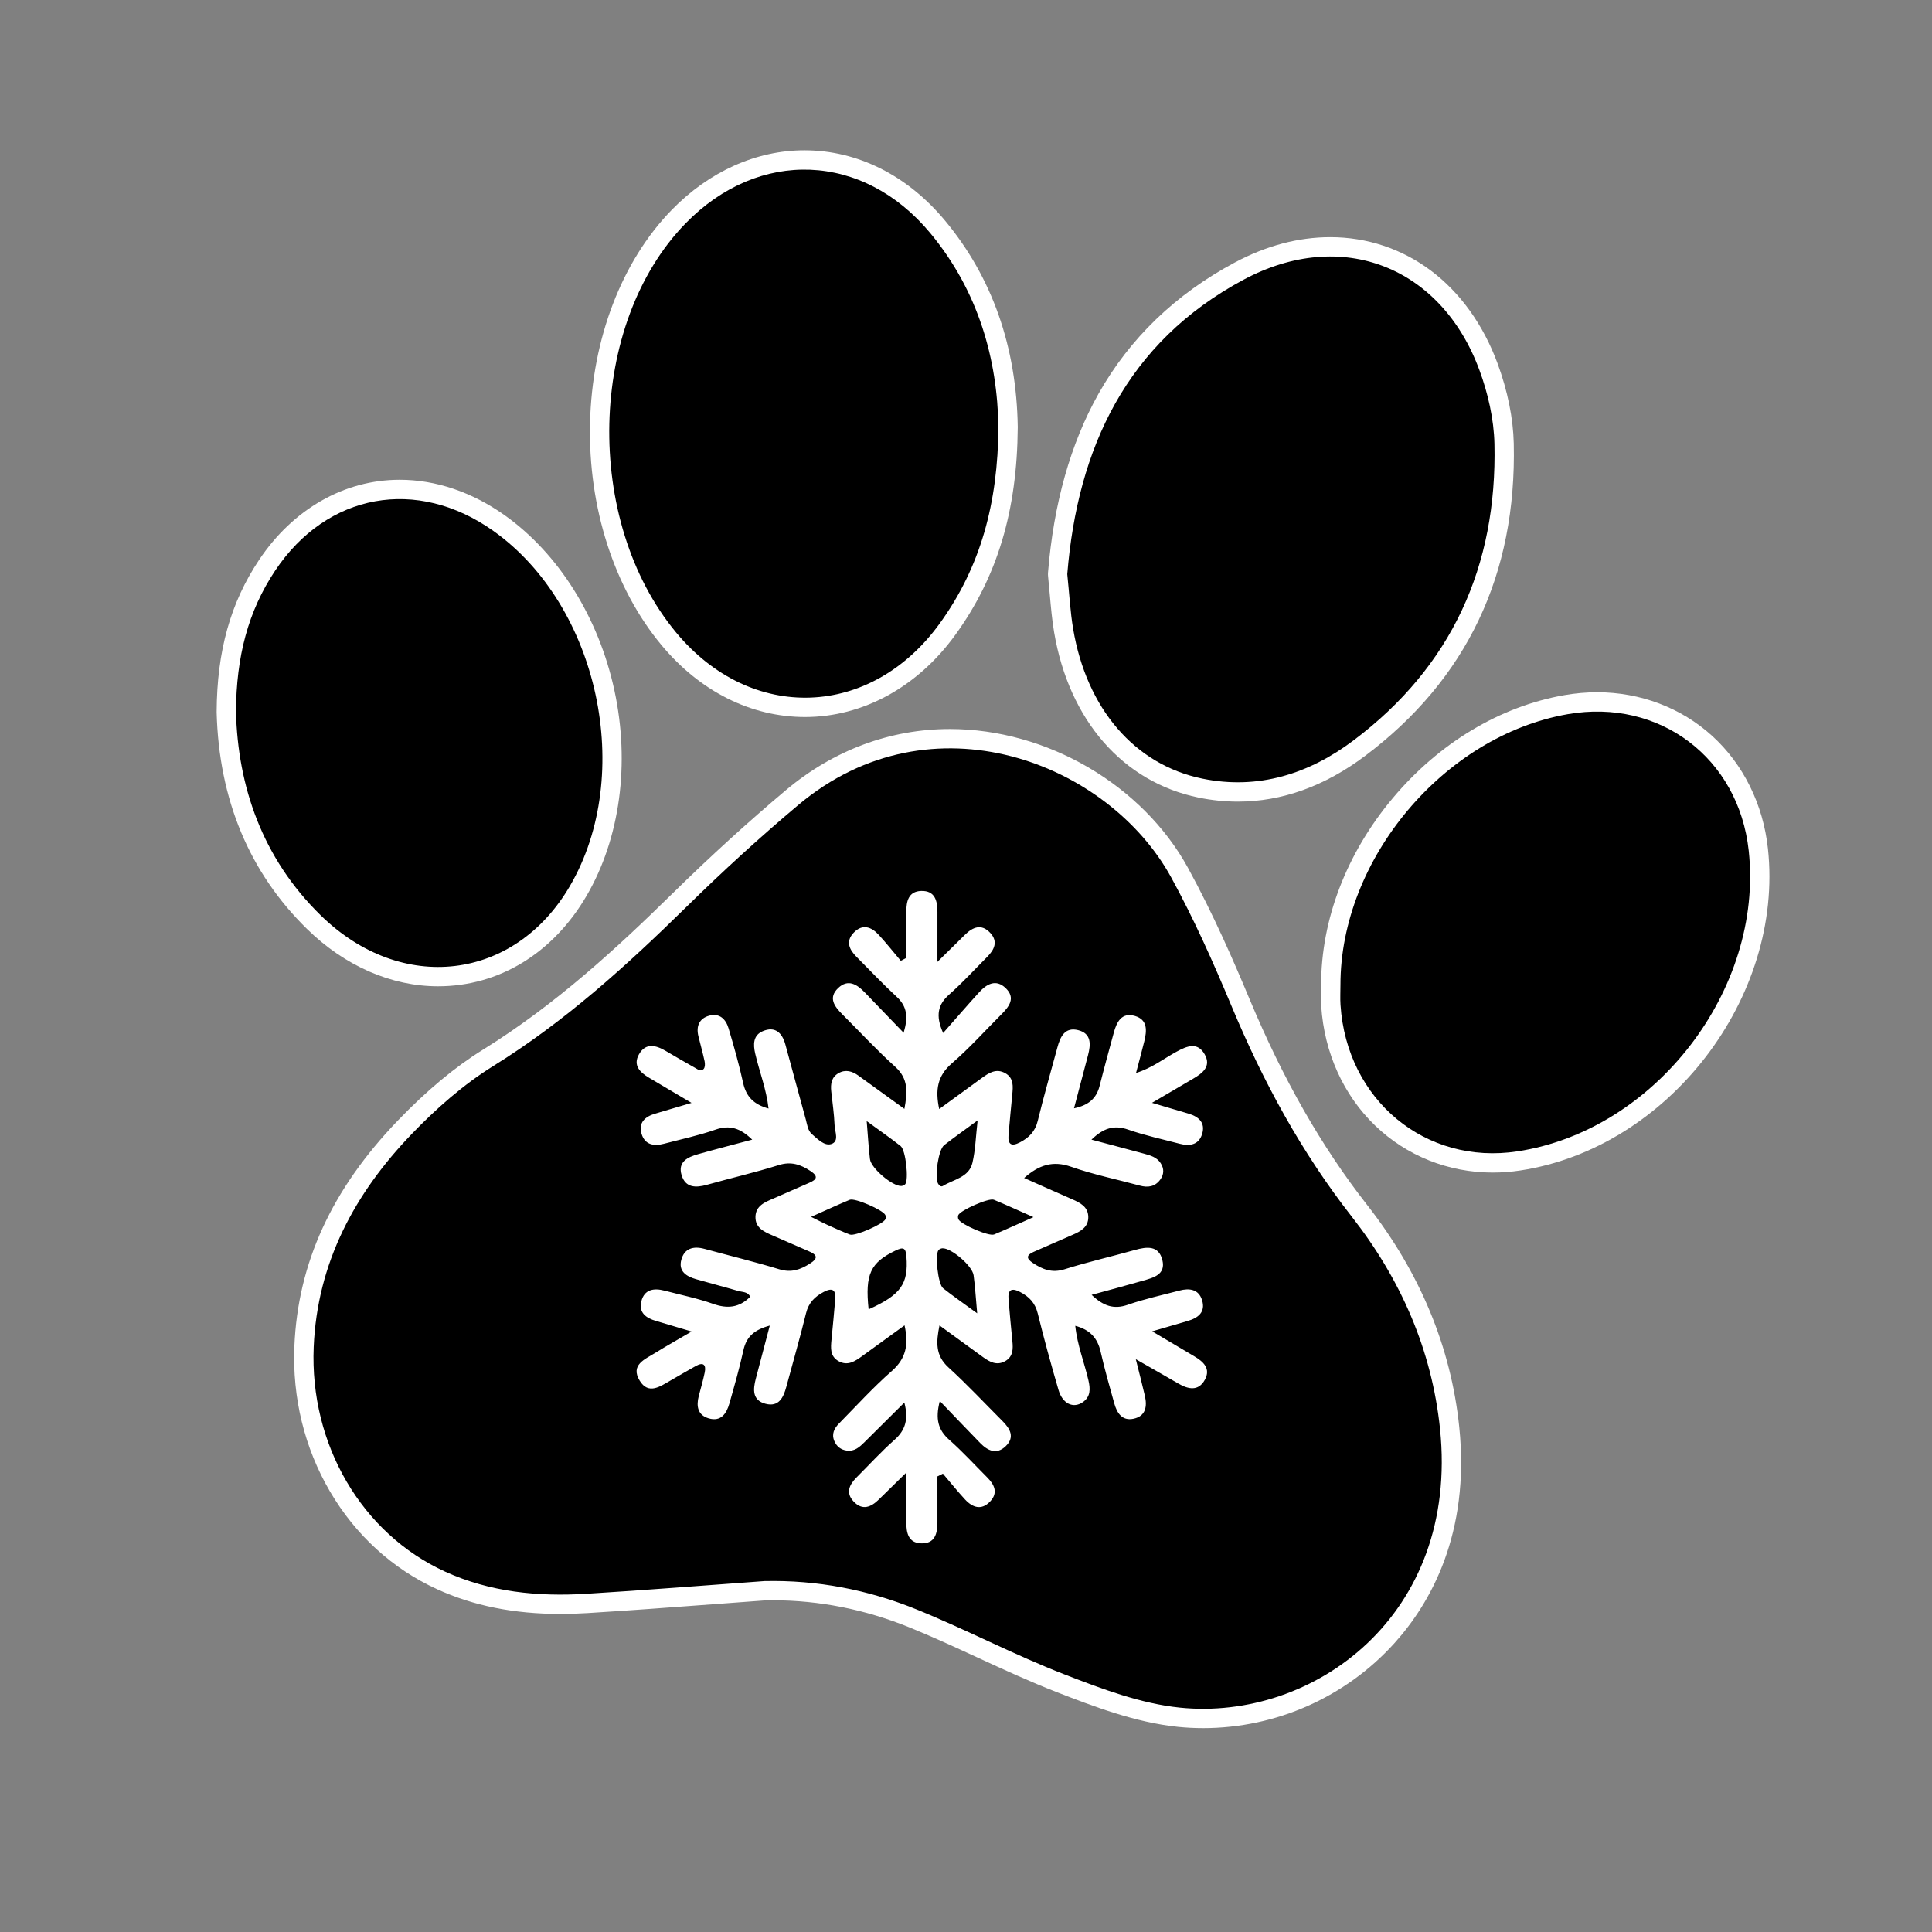
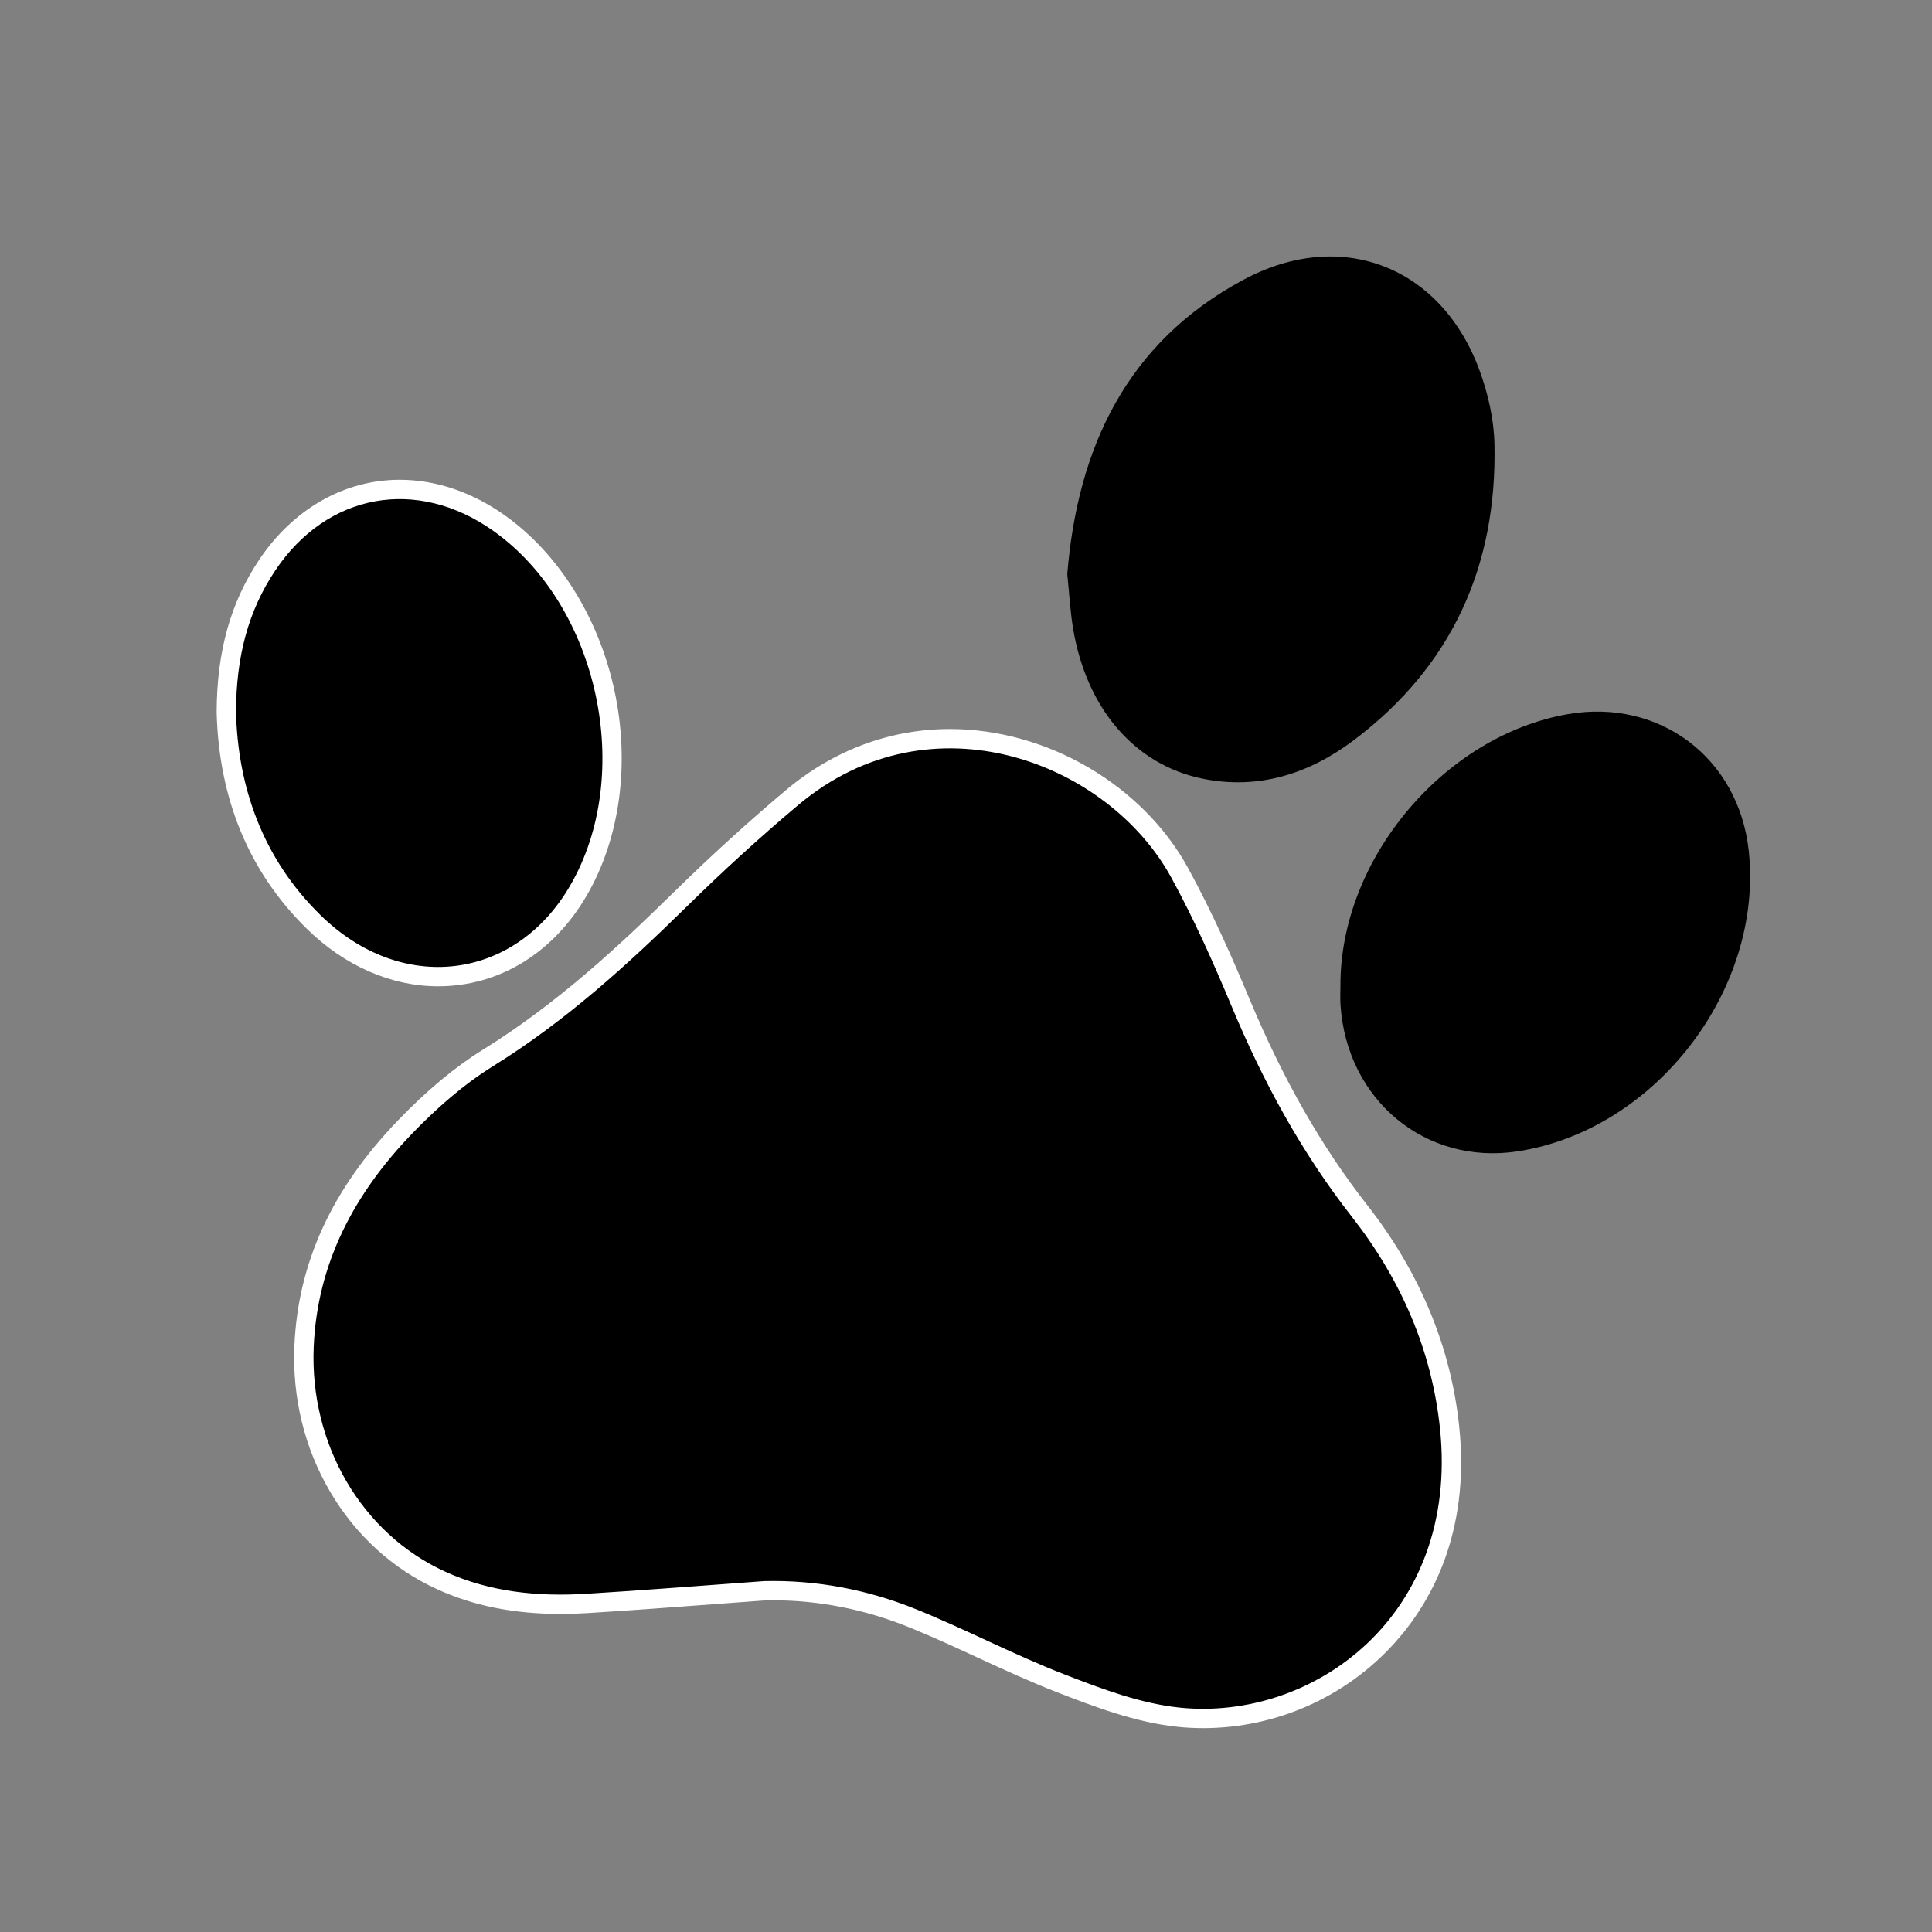
<svg xmlns="http://www.w3.org/2000/svg" id="_Слой_1" data-name="Слой 1" width="1000" height="1000" viewBox="0 0 1000 1000">
  <rect x="0" y="0" width="1000" height="1000" fill="#808080" stroke="none" />
  <defs>
    <style>
      .cls-1, .cls-2 {
        stroke-width: 0px;
      }

      .cls-2 {
        fill: #fff;
      }
    </style>
  </defs>
  <g>
    <path class="cls-2" d="m622.7,894.475c-4.335,0-8.701-.221-12.978-.657-22.256-2.268-44.443-10.874-62.271-17.789-14.19-5.504-28.124-11.932-41.599-18.147-11.56-5.332-23.513-10.846-35.387-15.653-22.814-9.237-46.484-13.92-70.351-13.92-1.312,0-2.625.014-3.942.042-9.194.665-18.387,1.352-27.579,2.04-21.128,1.58-42.976,3.213-64.514,4.534-4.777.292-9.479.441-13.972.441-24.111.001-45.006-4.186-63.878-12.8-23.056-10.523-42.234-28.036-55.461-50.642-13.151-22.479-19.511-48.458-18.389-75.127,1.81-43.028,19.319-81.23,53.532-116.79,15.038-15.631,29.466-27.646,44.108-36.732,37.667-23.373,69.481-52.741,98.251-80.995,19.319-18.974,39.015-36.913,58.539-53.32,24.617-20.686,53.957-31.62,84.848-31.62,50.177,0,99.725,28.923,123.294,71.972,13.05,23.834,23.811,48.651,31.727,67.609,17.4,41.667,37.334,76.584,60.939,106.743,27.37,34.967,43.414,73.634,47.687,114.924,5.73,55.396-15.07,91.422-33.529,111.89-25.219,27.961-61.331,43.999-99.077,43.999Z" />
    <path class="cls-1" d="m395.704,818.358c-30.743,2.221-61.471,4.698-92.235,6.584-25.131,1.54-49.861-.875-73.085-11.475-43.148-19.694-70.134-65.808-68.011-116.251,1.835-43.617,21.24-79.607,50.747-110.277,12.639-13.137,26.75-25.597,42.175-35.168,37.14-23.045,69.03-51.957,99.985-82.358,18.636-18.303,37.969-35.995,57.966-52.798,68.838-57.847,160.453-21.829,192.936,37.499,11.767,21.492,21.819,44.025,31.271,66.66,16.281,38.988,36.127,75.624,62.292,109.053,25.176,32.165,41.37,68.766,45.614,109.79,9.993,96.599-65.577,151.291-134.623,144.254-20.293-2.068-40.404-9.691-59.668-17.164-26.058-10.108-50.926-23.251-76.849-33.746-24.998-10.12-51.273-15.217-78.516-14.601Z" />
-     <path class="cls-2" d="m640.705,414.917c-6.715,0-13.556-.704-20.332-2.092-39.133-8.016-67.087-40.035-74.777-85.653-1.074-6.366-1.632-12.66-2.223-19.325-.274-3.1-.559-6.305-.905-9.618-.063-.615-.071-1.234-.021-1.851,2.915-35.762,11.702-66.892,26.118-92.522,16.15-28.715,39.887-51.586,70.55-67.979,16.28-8.703,32.914-13.116,49.441-13.116,18.984,0,37.001,5.993,52.102,17.331,15.16,11.382,27.08,27.991,34.471,48.032,5.194,14.082,8.095,28.391,8.389,41.381,1.54,67.817-24.363,122.245-76.989,161.771-20.886,15.687-43.031,23.64-65.823,23.64Z" />
    <path class="cls-1" d="m552.414,297.191c5.3-65.039,30.54-119.951,91.416-152.495,50.662-27.084,102.173-6.648,121.917,46.888,4.451,12.069,7.483,25.349,7.774,38.148,1.435,63.175-22.034,115.271-72.998,153.549-22.963,17.247-49.194,25.677-78.142,19.748-35.188-7.208-59.982-36.34-66.924-77.519-1.494-8.86-1.952-17.894-3.042-28.318Z" />
-     <path class="cls-2" d="m416.712,371.125c-27.959,0-54.355-13.215-74.328-37.212-24.497-29.434-37.979-71.287-36.988-114.827.993-43.663,16.425-83.936,42.339-110.493,19.379-19.86,43.757-30.797,68.644-30.797,27.431,0,53.292,12.949,72.819,36.463,24.296,29.256,36.939,65.141,37.579,106.657.001.075.001.15.001.225-.309,43.299-10.579,77.453-32.32,107.483-19.554,27.01-47.891,42.501-77.745,42.501Z" />
-     <path class="cls-1" d="m516.778,221.069c-.281,39.308-9.162,72.326-30.42,101.69-35.596,49.168-97.444,51.426-136.287,4.756-48.201-57.914-45.879-159.98,4.822-211.939,37.926-38.868,91.886-36.745,126.612,5.071,25.016,30.123,34.736,65.476,35.274,100.422Z" />
-     <path class="cls-2" d="m772.648,606.921c-22.99,0-44.633-8.659-60.941-24.383-16.373-15.786-26.261-37.711-27.842-61.737-.181-2.743-.134-5.333-.089-7.838.019-1.027.038-2.054.038-3.08-.035-33.869,13.144-68.252,37.108-96.804,23.951-28.535,55.486-47.455,88.795-53.274,5.667-.99,11.384-1.492,16.991-1.492,22.342,0,43.47,8.015,59.489,22.57,16.146,14.668,26.403,35.413,28.885,58.412,8.316,77.086-51.589,154.909-128.197,166.542-4.742.72-9.532,1.085-14.237,1.085Z" />
    <path class="cls-1" d="m693.814,509.883c-.068-65.219,53.574-129.038,117.624-140.227,47.498-8.298,88.519,22.658,93.703,70.712,7.746,71.803-48.402,144.747-119.756,155.582-47.529,7.217-88.299-26.521-91.541-75.804-.224-3.407-.029-6.841-.029-10.262Z" />
-     <path class="cls-2" d="m226.773,510.5c-24.221,0-48.301-10.515-67.803-29.607-29.895-29.265-45.648-66.994-46.825-112.139-.002-.105-.003-.21-.003-.315.172-31.44,7.142-56.413,21.935-78.593,17.597-26.385,44.142-41.518,72.827-41.518,18.63,0,37.412,6.349,54.316,18.361,27.958,19.868,48.666,52.943,56.812,90.745,8.147,37.8,2.908,76.488-14.374,106.145-17.375,29.819-45.399,46.921-76.886,46.921Z" />
+     <path class="cls-2" d="m226.773,510.5c-24.221,0-48.301-10.515-67.803-29.607-29.895-29.265-45.648-66.994-46.825-112.139-.002-.105-.003-.21-.003-.315.172-31.44,7.142-56.413,21.935-78.593,17.597-26.385,44.142-41.518,72.827-41.518,18.63,0,37.412,6.349,54.316,18.361,27.958,19.868,48.666,52.943,56.812,90.745,8.147,37.8,2.908,76.488-14.374,106.145-17.375,29.819-45.399,46.921-76.886,46.921" />
    <path class="cls-1" d="m122.142,368.493c.156-28.535,6.224-52.062,20.254-73.099,26.874-40.296,73.485-48.655,113.031-20.553,54.438,38.684,73.246,125.95,39.592,183.703-28.693,49.241-87.162,56.214-129.054,15.203-30.403-29.764-42.824-66.925-43.823-105.254Z" />
  </g>
-   <path class="cls-2" d="m486.439,725.183c-2.421,9.312-.856,14.983,4.868,20.044,6.9,6.1,13.14,12.947,19.664,19.473,3.758,3.76,5.746,7.989,1.525,12.457-4.516,4.781-9.134,3.159-13.033-1.074-3.96-4.299-7.627-8.869-11.423-13.32-.945.475-1.891.95-2.836,1.425,0,7.915-.01,15.83.003,23.745.01,5.86-1.311,11.156-8.457,10.896-6.596-.241-7.656-5.416-7.639-10.883.024-7.787.006-15.574.006-25.753-5.71,5.589-9.975,9.735-14.209,13.914-4.073,4.02-8.522,5.9-13.067,1.085-4.208-4.459-2.291-8.688,1.484-12.46,6.528-6.522,12.766-13.371,19.666-19.471,5.724-5.06,7.304-10.739,5.099-19.29-7.249,7.2-13.875,13.783-20.502,20.363-2.615,2.596-5.27,5.112-9.422,4.475-3.015-.462-5.106-2.116-6.306-4.903-1.575-3.656-.057-6.6,2.407-9.101,9.026-9.163,17.709-18.731,27.36-27.189,7.325-6.421,8.77-13.592,6.568-23.617-7.642,5.544-14.774,10.712-21.899,15.888-3.708,2.694-7.531,5.3-12.268,2.639-4.489-2.522-4.051-6.888-3.642-11.151.667-6.95,1.355-13.898,1.927-20.856.389-4.727-1.305-6.238-5.881-3.856-4.7,2.446-7.903,5.623-9.238,11.092-3.115,12.756-6.796,25.373-10.196,38.061-1.499,5.593-3.931,10.592-10.793,8.777-6.889-1.822-6.464-7.425-5.001-12.979,2.33-8.844,4.657-17.69,7.235-27.484-7.712,2.049-12.075,5.548-13.646,12.745-2.025,9.274-4.662,18.422-7.254,27.561-1.496,5.277-4.408,9.592-10.76,7.698-5.688-1.696-6.457-6.343-5.099-11.563,1.055-4.056,2.244-8.087,3.086-12.187.81-3.945-.704-5.483-4.518-3.388-4.409,2.422-8.723,5.018-13.098,7.504-5.354,3.042-11.464,7.63-16.034.147-5.015-8.211,2.768-11.105,8.078-14.407,5.671-3.526,11.509-6.782,18.798-11.048-7.084-2.103-12.793-3.819-18.514-5.49-5.1-1.49-8.986-4.302-7.518-10.137,1.573-6.254,6.526-6.958,12.029-5.516,8.38,2.196,16.93,3.928,25.068,6.814,7.39,2.621,13.551,2.061,19.25-3.66-1.204-2.67-4.039-2.367-6.247-3.014-7.239-2.123-14.549-4.002-21.801-6.081-4.987-1.43-9.195-4.076-7.619-10.015,1.597-6.018,6.314-7.226,11.988-5.684,12.945,3.519,25.989,6.704,38.819,10.598,6.049,1.836,10.719.222,15.66-2.889,4.659-2.933,3.828-4.667-.61-6.54-6.18-2.608-12.285-5.393-18.45-8.037-4.48-1.921-9.145-3.931-9.019-9.725.125-5.758,4.912-7.584,9.361-9.493,6.164-2.645,12.262-5.447,18.433-8.075,4.002-1.704,4.853-3.373.688-6.125-5.11-3.377-10.017-5.085-16.422-3.077-12.256,3.843-24.806,6.741-37.183,10.21-5.735,1.607-11.063,1.621-13.087-4.928-2.147-6.947,3.111-9.401,8.52-10.932,9.022-2.554,18.109-4.877,28.008-7.521-6.174-6.013-11.702-7.722-19.015-5.169-8.683,3.031-17.755,4.956-26.672,7.307-5.187,1.367-9.844.567-11.574-5.108-1.754-5.756,1.736-8.889,6.915-10.454,5.8-1.753,11.622-3.435,18.938-5.592-8.166-4.838-15.034-8.92-21.915-12.979-4.74-2.796-8.539-6.444-5.283-12.173,3.453-6.075,8.704-4.758,13.798-1.77,5.063,2.971,10.135,5.929,15.257,8.798,1.371.768,3.083,2.191,4.456.504.711-.874.72-2.672.451-3.925-.937-4.368-2.172-8.671-3.22-13.016-1.237-5.126.429-9.125,5.557-10.572,5.354-1.511,8.654,1.791,10.056,6.499,2.791,9.37,5.466,18.8,7.562,28.343,1.566,7.13,5.619,11.149,13.14,13.204-1.132-10.091-4.746-19.109-6.906-28.447-1.089-4.711-1.108-9.442,3.886-11.577,6.384-2.73,10.06.797,11.723,6.856,3.55,12.936,6.993,25.901,10.582,38.826.737,2.653.945,5.671,3.197,7.622,2.951,2.557,6.501,6.272,10.045,5.091,4.173-1.39,1.789-6.384,1.655-9.741-.233-5.849-1.1-11.673-1.725-17.505-.412-3.845.11-7.379,3.815-9.462,3.621-2.035,7.051-.99,10.193,1.267,7.701,5.53,15.367,11.108,23.859,17.256,1.571-8.615,2.184-15.537-4.756-21.8-9.537-8.606-18.299-18.069-27.396-27.163-4.036-4.034-7.458-8.531-2.121-13.6,5.114-4.858,9.748-1.869,13.772,2.291,6.394,6.61,12.761,13.246,20.108,20.879,2.416-8.186,1.794-13.648-3.613-18.636-7.187-6.631-13.909-13.766-20.819-20.697-3.762-3.773-5.681-8.016-1.43-12.459,4.567-4.774,9.164-3.045,13.03,1.175,3.946,4.306,7.582,8.895,11.355,13.361.955-.5,1.911-1.001,2.866-1.501,0-7.934.015-15.867-.005-23.801-.014-5.475,1.086-10.636,7.679-10.848,7.146-.23,8.432,5.081,8.418,10.935-.02,7.78-.005,15.56-.005,25.773,5.746-5.651,10.003-9.817,14.236-14.007,4.082-4.041,8.551-5.848,13.066-1.031,4.199,4.48,2.202,8.707-1.553,12.464-6.523,6.527-12.763,13.374-19.661,19.476-5.724,5.063-7.267,10.738-3.124,19.913,6.195-7.029,12.308-14.131,18.613-21.06,3.918-4.305,8.711-7.051,13.76-2.164,5.297,5.127,1.752,9.592-2.256,13.602-8.5,8.504-16.567,17.509-25.641,25.35-7.398,6.393-8.646,13.626-6.521,23.627,7.676-5.586,14.811-10.76,21.925-15.963,3.716-2.718,7.549-5.26,12.269-2.597,4.485,2.53,4.023,6.903,3.614,11.163-.666,6.95-1.352,13.899-1.929,20.857-.4,4.829,1.422,6.128,5.912,3.79,4.7-2.447,7.882-5.625,9.211-11.105,3.095-12.759,6.77-25.378,10.184-38.06,1.493-5.548,3.871-10.642,10.745-8.919,6.928,1.737,6.549,7.379,5.109,12.92-2.308,8.883-4.677,17.749-7.263,27.539,7.367-1.54,11.576-4.978,13.251-11.617,2.324-9.212,4.852-18.374,7.341-27.544,1.504-5.541,4.061-10.612,10.877-8.66,6.762,1.937,6.254,7.69,4.899,13.183-1.264,5.121-2.656,10.211-4.26,16.34,8.291-2.57,14.36-7.439,21.028-11.052,5.342-2.894,10.78-5.174,14.513,1.42,3.524,6.225-1.103,9.739-5.99,12.598-6.652,3.89-13.294,7.798-21.292,12.492,7.441,2.198,13.263,3.89,19.067,5.642,5.196,1.568,8.648,4.727,6.887,10.467-1.742,5.676-6.426,6.44-11.596,5.08-8.919-2.346-17.985-4.288-26.67-7.316-7.313-2.55-12.829-.822-19.02,5.182,9.7,2.581,18.507,4.886,27.29,7.283,3.235.883,6.52,1.8,8.521,4.88,1.9,2.924,1.753,5.88-.264,8.607-2.678,3.62-6.341,4.148-10.5,3.022-11.869-3.215-23.991-5.691-35.561-9.748-9.455-3.315-16.646-.998-24.329,5.81,8.562,3.798,16.605,7.418,24.693,10.934,4.248,1.847,8.442,3.92,8.506,9.246.064,5.354-4.086,7.499-8.351,9.333-6.676,2.871-13.316,5.825-19.972,8.742-3.849,1.687-3.8,3.459-.354,5.742,5.054,3.349,9.928,5.293,16.385,3.255,11.981-3.783,24.271-6.578,36.376-9.982,6.201-1.744,12.395-2.489,14.268,5.24,1.833,7.564-4.7,9.102-10.118,10.665-8.508,2.456-17.072,4.718-26.507,7.307,6.04,5.765,11.451,7.69,18.797,5.115,8.678-3.043,17.751-4.968,26.666-7.329,5.142-1.362,9.914-.73,11.689,4.925,1.957,6.233-2.018,9.25-7.485,10.832-5.581,1.614-11.155,3.254-18.316,5.344,8.098,4.806,14.934,8.888,21.796,12.927,4.72,2.778,8.632,6.362,5.471,12.13-3.346,6.104-8.601,4.951-13.75,1.966-6.731-3.903-13.5-7.739-22-12.605,1.86,7.472,3.374,13.204,4.698,18.979,1.262,5.503.438,10.522-5.899,11.853-5.887,1.237-8.563-3.005-9.944-7.954-2.478-8.883-5.02-17.76-7.064-26.748-1.589-6.99-5.421-11.37-13.119-13.409,1.022,10.039,4.701,19.005,6.824,28.306.989,4.332,1.168,8.426-3.011,11.279-4.881,3.333-10.407.759-12.484-6.349-3.841-13.141-7.488-26.349-10.758-39.641-1.343-5.459-4.466-8.693-9.187-11.127-4.427-2.281-6.347-1.119-5.941,3.771.601,7.236,1.273,14.468,1.997,21.693.407,4.066.391,8.007-3.679,10.334-4.344,2.484-8.053.473-11.583-2.103-7.209-5.261-14.427-10.509-22.459-16.359-1.737,8.605-2.223,15.477,4.628,21.726,9.7,8.847,18.687,18.475,27.975,27.772,3.914,3.918,6.536,8.316,1.662,13.013-4.676,4.506-9.255,2.406-13.176-1.62-6.613-6.79-13.148-13.656-20.928-21.752Zm19.581-145.265c-6.71,4.935-12.145,8.752-17.367,12.843-2.953,2.313-4.961,16.428-3.179,19.751.605,1.129,1.572,1.956,2.605,1.319,5.545-3.421,13.462-4.392,15.242-11.941,1.559-6.612,1.728-13.552,2.699-21.972Zm-57.417.36c.679,8.175.982,13.963,1.691,19.699.588,4.758,11.667,14.068,16.207,13.887.702-.028,1.595-.394,2.037-.912,1.933-2.268.297-17.657-2.369-19.759-5.163-4.072-10.584-7.817-17.566-12.915Zm.994,97.439c16.74-7.523,20.657-13.202,19.568-27.29-.349-4.517-1.515-5.119-5.57-3.178-13.028,6.236-15.929,12.239-13.998,30.468Zm56.193,2.057c-.75-8.199-1.074-13.982-1.864-19.701-.68-4.93-11.596-14.173-16.118-13.964-.701.032-1.588.415-2.029.939-1.929,2.291-.293,17.654,2.367,19.751,5.165,4.07,10.584,7.818,17.644,12.975Zm-85.972-49.938c4.117,2.04,6.294,3.203,8.54,4.213,3.816,1.716,7.628,3.461,11.534,4.952,2.654,1.013,17.306-5.42,18.414-7.957.266-.61.221-1.566-.072-2.173-1.274-2.63-15.776-8.955-18.428-7.854-6.126,2.545-12.149,5.339-19.987,8.818Zm115.098.153c-8.343-3.684-14.379-6.471-20.519-9.004-2.594-1.07-17.329,5.463-18.394,7.971-.26.613-.201,1.57.099,2.177,1.312,2.661,15.756,8.937,18.435,7.827,6.128-2.54,12.153-5.328,20.379-8.971Z" />
</svg>